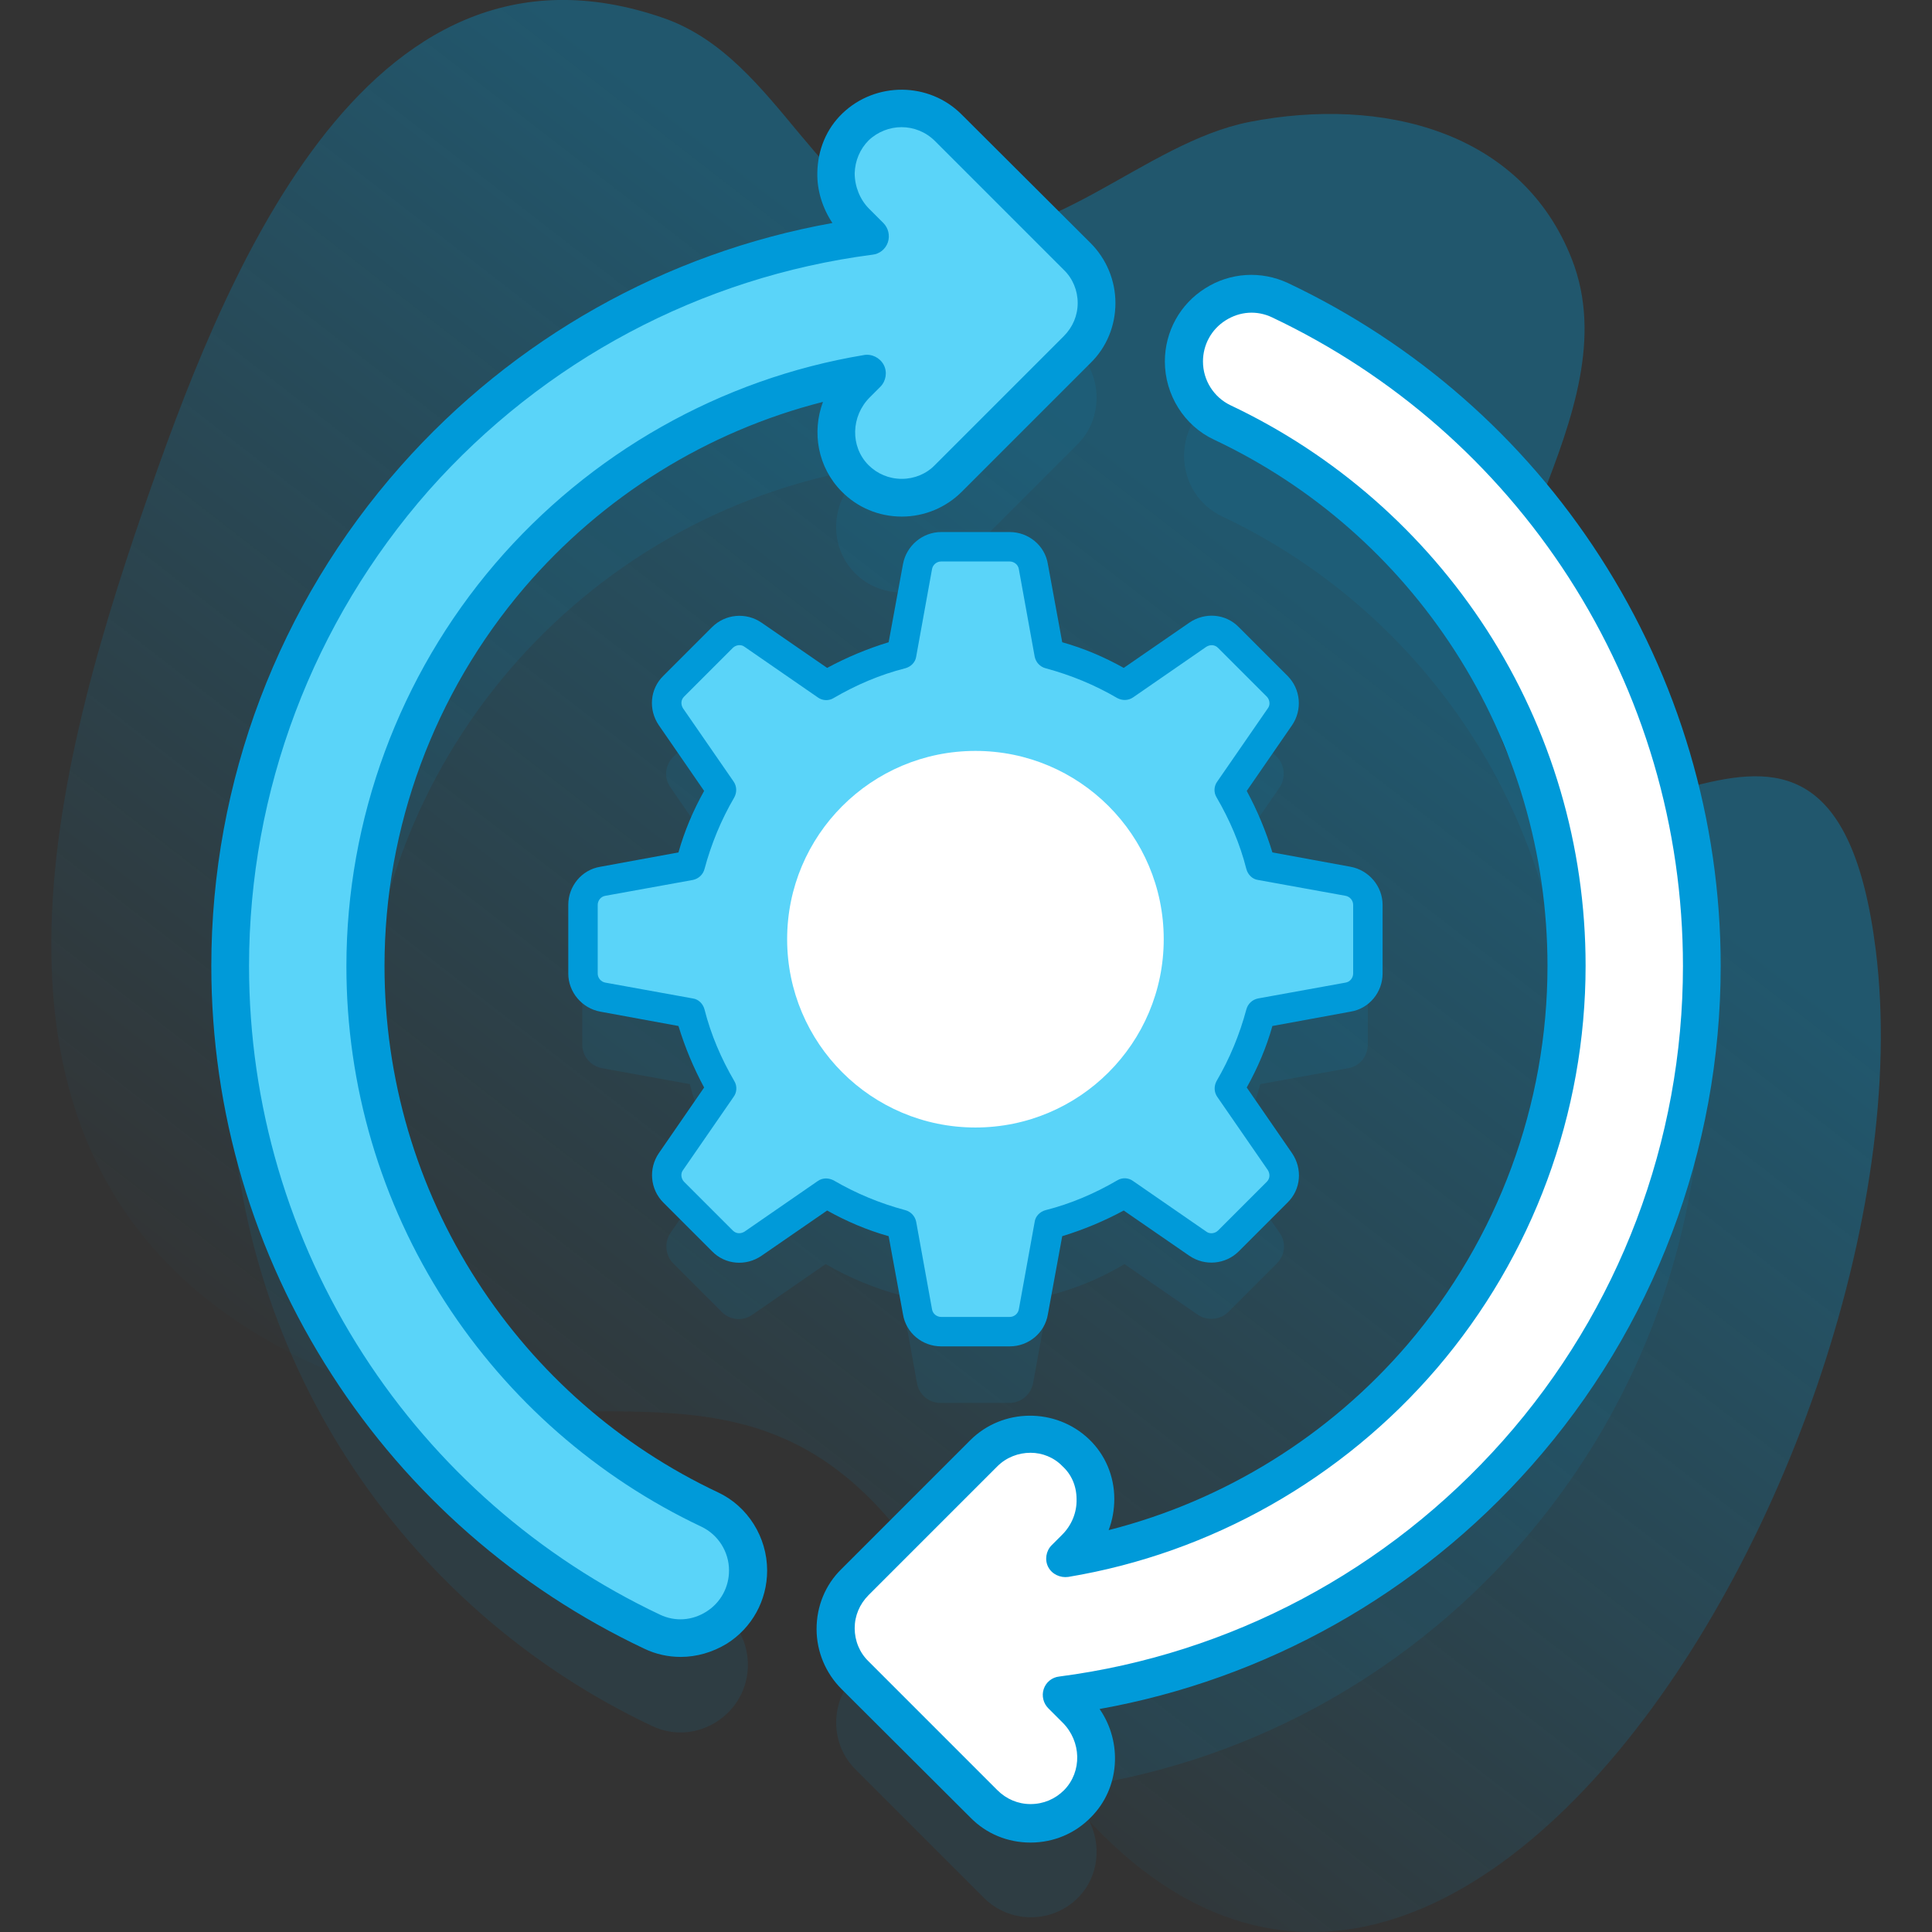
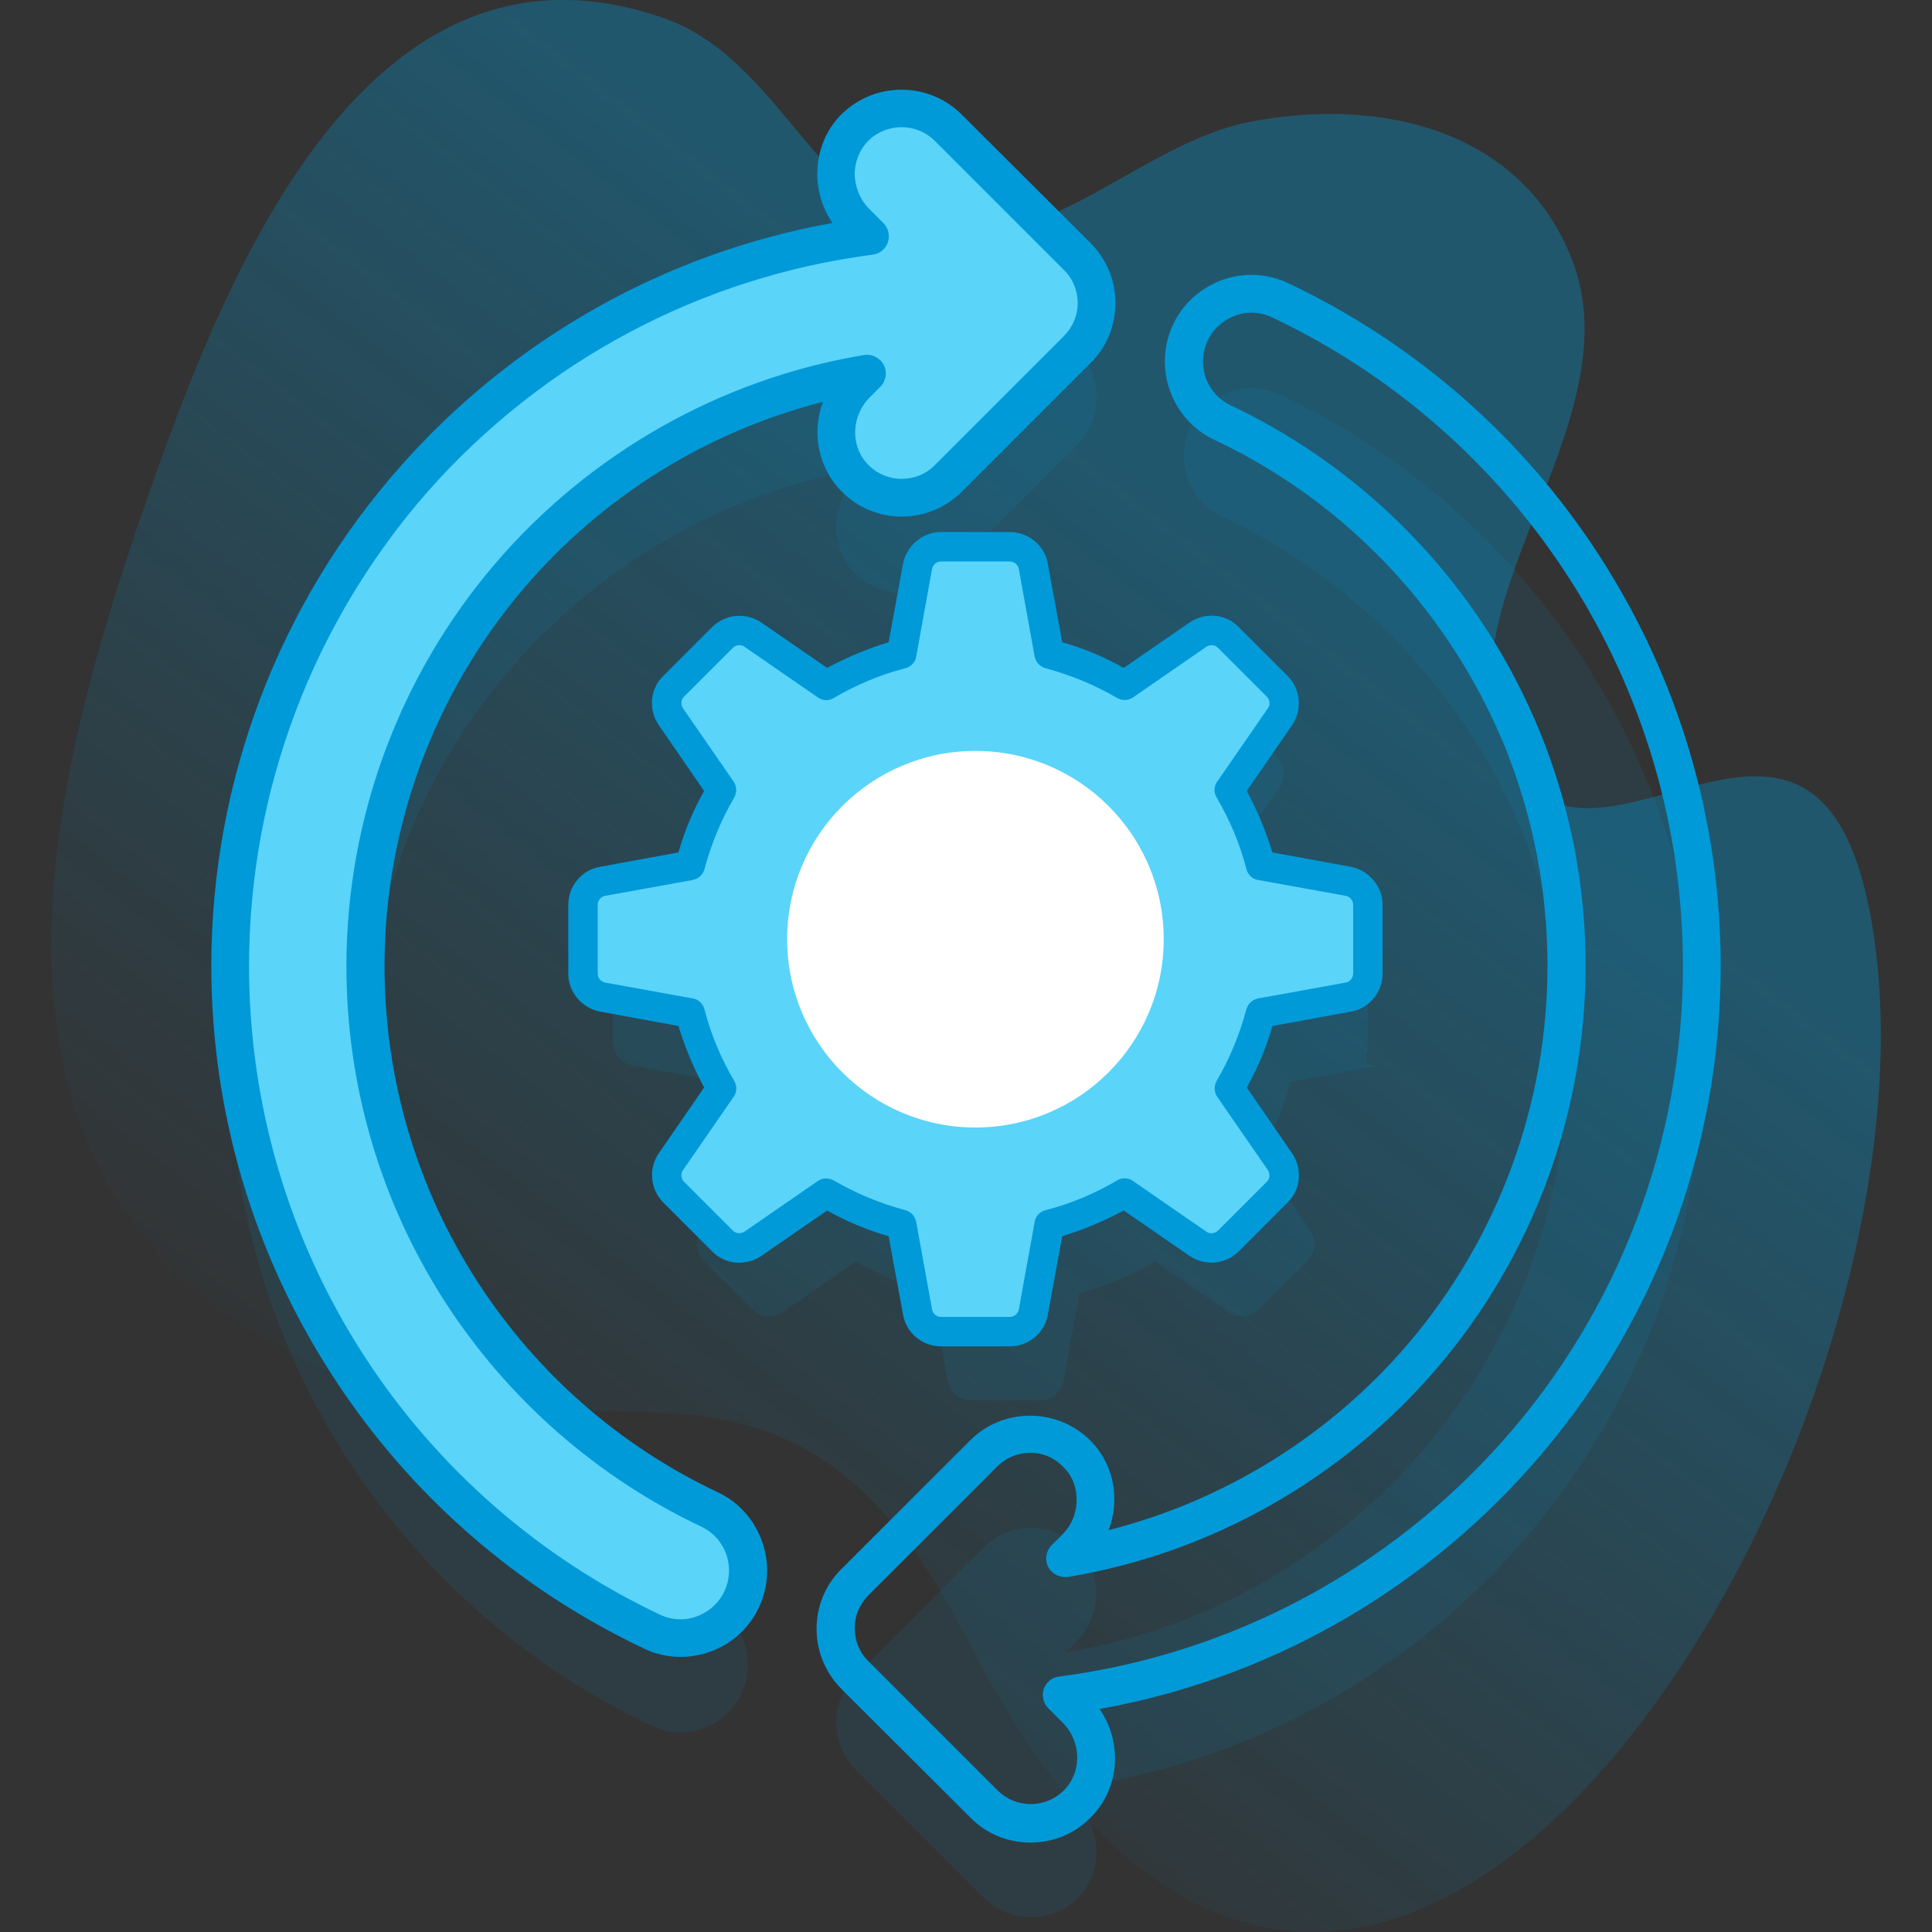
<svg xmlns="http://www.w3.org/2000/svg" version="1.1" id="Capa_1" x="0px" y="0px" viewBox="0 0 512 512" style="enable-background:new 0 0 512 512;" xml:space="preserve">
  <rect x="0" y="0" width="512" height="512" fill="#333333" stroke="none" />
  <style type="text/css">
	.st0{fill:url(#SVGID_1_);}
	.st1{opacity:0.1;}
	.st2{fill:#009AD9;}
	.st3{display:none;fill:#2626BC;}
	.st4{fill:#FFFFFF;}
	.st5{fill:#5AD4F9;}
	.st6{opacity:0.1;fill:#009AD9;}
</style>
  <g>
    <linearGradient id="SVGID_1_" gradientUnits="userSpaceOnUse" x1="125.669" y1="93.826" x2="334.669" y2="363.826" gradientTransform="matrix(1 0 0 -1 0 514)">
      <stop offset="0" style="stop-color:#009AD9;stop-opacity:0" />
      <stop offset="1" style="stop-color:#009AD9;stop-opacity:0.35" />
    </linearGradient>
    <path class="st0" d="M497.1,251.8c-12.4-99.4-81.5,2.7-100.2-58.9c-11.3-37.3,35.6-83.2,19.7-124.1c-13.3-34.2-50.4-43.3-85.4-36.5   c-28.2,5.5-53.3,34.6-82.9,29.8c-31.4-5.1-41.2-46.4-72.4-57.3C95.7-23.1,58.1,77,38.1,134.7C12.8,208-11.4,303.9,66.6,352.6   c82.1,51.3,137.2-21,189.9,82.2C360.3,638.3,514.4,390.8,497.1,251.8L497.1,251.8z" />
    <g>
      <g class="st1">
        <path class="st2" d="M451,281c0-77.9-45.7-145.2-111.8-176.4c-11.8-5.6-25.4,3.2-25.4,16.2c0,6.9,3.9,13.2,10.2,16.1     c53.9,25.5,91.3,80.4,91.3,144c0,78.9-57.5,144.5-132.9,157l2.8-2.8c6.9-6.9,7.2-18.5,0.1-25.3c-6.9-6.6-17.8-6.5-24.5,0.2     l-34.1,34.1c-3.3,3.3-5.1,7.7-5.1,12.4s1.8,9.1,5.1,12.4l34.1,34.1c3.4,3.4,7.9,5.1,12.4,5.1c4.5,0,9-1.7,12.5-5.2     c6.8-6.9,6.4-18.1-0.4-25l-3.8-3.8C377.1,461.9,451,380.1,451,281L451,281z" />
        <path class="st2" d="M188.1,425c-53.9-25.5-91.3-80.4-91.3-144c0-78.9,57.5-144.5,132.9-157l-2.8,2.8c-6.8,6.8-7.2,18.1-0.4,25     c3.4,3.5,8,5.2,12.5,5.2c4.5,0,9-1.7,12.4-5.1l34.1-34.1c3.3-3.3,5.1-7.7,5.1-12.4s-1.8-9.1-5.1-12.4l-34.1-34.1     c-6.8-6.8-17.7-6.8-24.5-0.2c-7.1,6.8-6.9,18.4,0.1,25.3l3.8,3.8C134.9,100.1,61,181.9,61,281c0,77.9,45.7,145.2,111.8,176.4     c11.8,5.6,25.4-3.2,25.4-16.2C198.2,434.3,194.3,428,188.1,425L188.1,425z" />
        <path class="st3" d="M233.6,329c0-8.9-7.2-16.2-16.2-16.2h-16.8c10.3-10.7,20.2-22.8,24.6-33.4c6.1-14.8,4.7-31.2-3.8-43.9     c-7.9-11.9-20.8-18.6-35.3-18.6c-24,0-43.5,19.5-43.5,43.5c0,8.9,7.2,16.2,16.2,16.2c8.9,0,16.2-7.2,16.2-16.2     c0-6.1,5-11.1,11.1-11.1c3.7,0,6.5,1.4,8.4,4.3c2.4,3.6,2.7,8.8,0.8,13.5c-5.1,12.2-30.3,36.2-46.7,49.3     c-5.4,4.3-7.4,11.5-5.1,18c2.3,6.5,8.4,10.8,15.3,10.8h58.6C226.4,345.2,233.6,337.9,233.6,329L233.6,329z" />
        <path class="st3" d="M278.5,233.3c0-8.9-7.2-16.2-16.2-16.2c-8.9,0-16.2,7.2-16.2,16.2v41.9c0,8.9,7.2,16.2,16.2,16.2h34.4v37.3     c0,8.9,7.2,16.2,16.2,16.2c9,0,16.2-7.2,16.2-16.2v-72.4c5.8,5.9,13.8,9.6,22.7,9.6c17.5,0,31.7-14.2,31.7-31.7     s-14.2-31.7-31.7-31.7c-12.7,0-23.7,7.5-28.8,18.3c-2.8-2.3-6.3-3.6-10.2-3.6c-8.9,0-16.2,7.2-16.2,16.2V259h-18.2L278.5,233.3z" />
      </g>
      <g>
-         <path class="st4" d="M451,256c0-77.9-45.7-145.2-111.8-176.4c-11.8-5.6-25.4,3.2-25.4,16.2c0,6.9,3.9,13.2,10.2,16.1     c53.9,25.5,91.3,80.4,91.3,144c0,78.9-57.5,144.5-132.9,157l2.8-2.8c6.9-6.9,7.2-18.5,0.1-25.3c-6.9-6.6-17.8-6.5-24.5,0.2     l-34.1,34.1c-3.3,3.3-5.1,7.7-5.1,12.4s1.8,9.1,5.1,12.4l34.1,34.1c3.4,3.4,7.9,5.1,12.4,5.1c4.5,0,9-1.7,12.5-5.2     c6.8-6.9,6.4-18.1-0.4-25l-3.8-3.8C377.1,436.9,451,355.1,451,256L451,256z" />
-       </g>
+         </g>
      <path class="st5" d="M285.4,68l-34.1-34.1c-6.8-6.8-17.7-6.8-24.5-0.2c-7.1,6.8-6.9,18.4,0.1,25.3l3.8,3.8    C134.9,75.1,61,156.9,61,256c0,77.9,45.7,145.2,111.8,176.4c11.8,5.6,25.4-3.2,25.4-16.2c0-6.9-3.9-13.2-10.2-16.1    c-53.9-25.5-91.3-80.4-91.3-144c0-78.9,57.5-144.5,132.9-157l-2.8,2.8c-6.8,6.8-7.2,18.1-0.4,25c3.4,3.5,8,5.2,12.5,5.2    c4.5,0,9-1.7,12.4-5.1l34.1-34.1c3.3-3.3,5.1-7.7,5.1-12.4C290.6,75.7,288.7,71.2,285.4,68L285.4,68z" />
      <g>
        <path class="st2" d="M273.1,488.3c-6,0-11.7-2.3-15.9-6.6L223,447.6c-4.2-4.2-6.6-9.9-6.6-15.9c0-6,2.3-11.7,6.6-15.9l34.1-34.1     c8.6-8.6,22.7-8.7,31.5-0.3c4.3,4.1,6.7,9.8,6.7,15.8c0,2.9-0.5,5.7-1.5,8.3c30.7-7.8,58.5-25,79.3-49.3     c23.8-27.9,37-63.4,37-100.2c0-29.8-8.5-58.7-24.6-83.6c-15.7-24.3-37.7-43.6-63.8-55.9c-7.9-3.7-13-11.9-13-20.7     c0-7.9,4-15.2,10.7-19.4c6.6-4.2,14.8-4.7,21.9-1.4c33.8,16,62.4,41,82.7,72.5C444.9,179.9,456,217.4,456,256     c0,48.9-17.8,95.9-50.2,132.5c-30,33.9-70.3,56.5-114.4,64.4c6.1,8.8,5.4,21-2.3,28.7C284.9,485.9,279.2,488.3,273.1,488.3     L273.1,488.3z M273.1,385c-3.2,0-6.4,1.2-8.8,3.6l-34.1,34.1c-2.4,2.4-3.7,5.5-3.7,8.8s1.3,6.5,3.7,8.8l34.1,34.1     c2.4,2.4,5.5,3.7,8.8,3.7c3.4,0,6.5-1.3,8.9-3.7c4.8-4.9,4.6-12.9-0.4-17.9l-3.8-3.8c-1.3-1.3-1.8-3.3-1.2-5.1     c0.6-1.8,2.2-3.1,4.1-3.3c45.4-5.9,87.1-28.1,117.6-62.5C429.1,347.1,446,302.4,446,256c0-36.7-10.5-72.3-30.3-103     c-19.3-29.9-46.5-53.7-78.6-68.9c-4-1.9-8.5-1.6-12.3,0.8c-3.8,2.4-6,6.5-6,10.9c0,5,2.9,9.5,7.3,11.6     c27.7,13.1,51.2,33.7,67.9,59.5c17.1,26.5,26.2,57.3,26.2,89c0,39.1-14,77-39.4,106.7c-25.1,29.3-59.8,49-97.7,55.3     c-2.1,0.3-4.3-0.7-5.3-2.6c-1-1.9-0.6-4.3,0.9-5.8l2.8-2.8c2.5-2.5,3.9-5.9,3.8-9.4c0-3.4-1.3-6.5-3.7-8.7     C279.3,386.2,276.2,385,273.1,385L273.1,385z" />
      </g>
      <path class="st2" d="M180.4,439.1c-3.3,0-6.6-0.7-9.7-2.2c-33.8-16-62.4-41-82.7-72.5C67.1,332.1,56,294.6,56,256    c0-48.9,17.8-95.9,50.2-132.5c30-33.9,70.3-56.5,114.4-64.4c-2.6-3.9-4.1-8.6-4-13.3c0.1-6.1,2.4-11.7,6.7-15.8    c8.8-8.4,22.9-8.3,31.5,0.3L289,64.4c4.2,4.2,6.6,9.9,6.6,15.9c0,6-2.3,11.7-6.6,15.9l-34.1,34.1c-4.2,4.2-9.9,6.6-15.9,6.6    c-6.1,0-11.8-2.4-16-6.7c-6.3-6.4-7.9-15.7-4.9-23.7c-30.7,7.8-58.4,25-79.2,49.3c-23.8,27.9-37,63.4-37,100.2    c0,29.8,8.5,58.7,24.6,83.6c15.7,24.3,37.7,43.6,63.8,55.9c7.9,3.7,13,11.9,13,20.7c0,7.9-4,15.2-10.7,19.4    C188.8,437.9,184.6,439.1,180.4,439.1L180.4,439.1z M238.9,33.7c-3.1,0-6.3,1.2-8.7,3.5c-2.3,2.3-3.6,5.4-3.7,8.7    c0,3.5,1.4,7,3.8,9.4l3.8,3.8c1.3,1.3,1.8,3.3,1.2,5.1c-0.6,1.8-2.2,3.1-4.1,3.3c-45.4,5.9-87.1,28.1-117.6,62.5    C82.9,164.9,66,209.6,66,256c0,36.7,10.5,72.3,30.3,103c19.3,29.9,46.5,53.7,78.6,68.9c4,1.9,8.5,1.6,12.3-0.8    c3.8-2.4,6-6.5,6-10.9c0-5-2.9-9.5-7.3-11.6c-27.7-13.1-51.2-33.7-67.9-59.5c-17.1-26.5-26.2-57.3-26.2-89    c0-39.1,14-77,39.4-106.7c25.1-29.3,59.8-49,97.7-55.3c2.1-0.4,4.3,0.7,5.3,2.6c1,1.9,0.6,4.3-0.9,5.8l-2.8,2.8    c-5,5-5.2,13-0.4,17.9c2.4,2.4,5.5,3.7,8.9,3.7c3.3,0,6.5-1.3,8.8-3.7l34.1-34.1c2.4-2.4,3.7-5.5,3.7-8.8s-1.3-6.5-3.7-8.8    c0,0,0,0,0,0l-34.1-34.1C245.3,34.9,242.1,33.7,238.9,33.7L238.9,33.7z" />
    </g>
  </g>
-   <path class="st6" d="M362.5,276.8v-18.2c0-3.1-2.2-5.7-5.3-6.3l-23.2-4.2c-1.8-7.1-4.6-13.8-8.3-20l13.4-19.4c1.7-2.5,1.4-6-0.7-8.1  l-12.9-12.9c-2.2-2.2-5.6-2.5-8.1-0.7l-19.4,13.4c-6.2-3.6-12.9-6.4-20-8.3l-4.2-23.2c-0.5-3.1-3.2-5.3-6.3-5.3h-18.2  c-3.1,0-5.7,2.2-6.3,5.3l-4.2,23.2c-7.1,1.8-13.8,4.6-20,8.3L199.4,187c-2.5-1.7-6-1.4-8.1,0.7l-12.9,12.9c-2.2,2.2-2.5,5.6-0.7,8.1  l13.4,19.4c-3.6,6.2-6.4,12.9-8.3,20l-23.2,4.2c-3.1,0.5-5.3,3.2-5.3,6.3v18.2c0,3.1,2.2,5.7,5.3,6.3l23.2,4.2  c1.8,7.1,4.6,13.8,8.3,20l-13.4,19.4c-1.7,2.5-1.4,6,0.7,8.1l12.9,12.9c2.2,2.2,5.6,2.5,8.1,0.7l19.4-13.4c6.2,3.6,12.9,6.4,20,8.3  l4.2,23.2c0.5,3.1,3.2,5.3,6.3,5.3h18.2c3.1,0,5.7-2.2,6.3-5.3l4.2-23.2c7.1-1.8,13.8-4.6,20-8.3l19.4,13.4c2.5,1.7,6,1.4,8.1-0.7  l12.9-12.9c2.2-2.2,2.5-5.6,0.7-8.1l-13.4-19.4c3.6-6.2,6.4-12.9,8.3-20l23.2-4.2C360.3,282.6,362.5,279.9,362.5,276.8z" />
+   <path class="st6" d="M362.5,276.8v-18.2c0-3.1-2.2-5.7-5.3-6.3l-23.2-4.2c-1.8-7.1-4.6-13.8-8.3-20l13.4-19.4c1.7-2.5,1.4-6-0.7-8.1  l-12.9-12.9c-2.2-2.2-5.6-2.5-8.1-0.7l-19.4,13.4c-6.2-3.6-12.9-6.4-20-8.3l-4.2-23.2c-0.5-3.1-3.2-5.3-6.3-5.3h-18.2  c-3.1,0-5.7,2.2-6.3,5.3l-4.2,23.2c-7.1,1.8-13.8,4.6-20,8.3L199.4,187l-12.9,12.9c-2.2,2.2-2.5,5.6-0.7,8.1  l13.4,19.4c-3.6,6.2-6.4,12.9-8.3,20l-23.2,4.2c-3.1,0.5-5.3,3.2-5.3,6.3v18.2c0,3.1,2.2,5.7,5.3,6.3l23.2,4.2  c1.8,7.1,4.6,13.8,8.3,20l-13.4,19.4c-1.7,2.5-1.4,6,0.7,8.1l12.9,12.9c2.2,2.2,5.6,2.5,8.1,0.7l19.4-13.4c6.2,3.6,12.9,6.4,20,8.3  l4.2,23.2c0.5,3.1,3.2,5.3,6.3,5.3h18.2c3.1,0,5.7-2.2,6.3-5.3l4.2-23.2c7.1-1.8,13.8-4.6,20-8.3l19.4,13.4c2.5,1.7,6,1.4,8.1-0.7  l12.9-12.9c2.2-2.2,2.5-5.6,0.7-8.1l-13.4-19.4c3.6-6.2,6.4-12.9,8.3-20l23.2-4.2C360.3,282.6,362.5,279.9,362.5,276.8z" />
  <path class="st5" d="M362.5,258v-18.2c0-3.1-2.2-5.7-5.3-6.3l-23.2-4.2c-1.8-7.1-4.6-13.8-8.3-20l13.4-19.4c1.7-2.5,1.4-6-0.7-8.1  l-12.9-12.9c-2.2-2.2-5.6-2.5-8.1-0.7l-19.4,13.4c-6.2-3.6-12.9-6.4-20-8.3l-4.2-23.2c-0.5-3.1-3.2-5.3-6.3-5.3h-18.2  c-3.1,0-5.7,2.2-6.3,5.3l-4.2,23.2c-7.1,1.8-13.8,4.6-20,8.3l-19.4-13.4c-2.5-1.7-6-1.4-8.1,0.7l-12.9,12.9  c-2.2,2.2-2.5,5.6-0.7,8.1l13.4,19.4c-3.6,6.2-6.4,12.9-8.3,20l-23.2,4.2c-3.1,0.5-5.3,3.2-5.3,6.3V258c0,3.1,2.2,5.7,5.3,6.3  l23.2,4.2c1.8,7.1,4.6,13.8,8.3,20l-13.4,19.4c-1.7,2.5-1.4,6,0.7,8.1l12.9,12.9c2.2,2.2,5.6,2.5,8.1,0.7l19.4-13.4  c6.2,3.6,12.9,6.4,20,8.3l4.2,23.2c0.5,3.1,3.2,5.3,6.3,5.3h18.2c3.1,0,5.7-2.2,6.3-5.3l4.2-23.2c7.1-1.8,13.8-4.6,20-8.3l19.4,13.4  c2.5,1.7,6,1.4,8.1-0.7l12.9-12.9c2.2-2.2,2.5-5.6,0.7-8.1l-13.4-19.4c3.6-6.2,6.4-12.9,8.3-20l23.2-4.2  C360.3,263.7,362.5,261.1,362.5,258z" />
  <g>
    <path class="st2" d="M267.6,356.8h-18.2c-4.9,0-9.3-3.5-10.1-8.5l-3.8-20.7c-5.7-1.6-11.1-3.9-16.3-6.8l-17.4,12   c-4.1,2.8-9.6,2.4-13.1-1.2l-12.9-12.9c-3.5-3.5-4-9-1.2-13.1l12-17.4c-2.8-5.2-5.1-10.7-6.8-16.3l-20.7-3.8   c-4.9-0.9-8.5-5.2-8.5-10.1v-18.2c0-4.9,3.5-9.3,8.5-10.1l20.7-3.8c1.6-5.7,3.9-11.1,6.8-16.3l-12-17.4c-2.8-4.1-2.4-9.6,1.2-13.1   l12.9-12.9c3.5-3.5,9-4,13.1-1.2l17.4,12c5.2-2.8,10.7-5.1,16.3-6.8l3.8-20.7c0.9-4.9,5.2-8.5,10.1-8.5h18.2   c4.9,0,9.3,3.5,10.1,8.5l3.8,20.7c5.7,1.6,11.1,3.9,16.3,6.8l17.4-12c4.1-2.8,9.6-2.4,13.1,1.2l12.9,12.9c3.5,3.5,4,9,1.2,13.1   l-12,17.4c2.8,5.2,5.1,10.7,6.8,16.3l20.7,3.8c4.9,0.9,8.5,5.2,8.5,10.1v18.2c0,4.9-3.5,9.3-8.5,10.1l-20.7,3.8   c-1.6,5.7-3.9,11.1-6.8,16.3l12,17.4c2.8,4.1,2.4,9.6-1.2,13.1l-12.9,12.9c-3.5,3.5-9,4-13.1,1.2l-17.4-12   c-5.2,2.8-10.7,5.1-16.3,6.8l-3.8,20.7C276.9,353.2,272.6,356.8,267.6,356.8z M218.9,312.3c0.7,0,1.4,0.2,2,0.5   c6,3.5,12.3,6.1,19,7.9c1.5,0.4,2.6,1.6,2.9,3.1l4.2,23.2c0.2,1.2,1.3,2,2.4,2h18.2c1.2,0,2.2-0.9,2.4-2l4.2-23.2   c0.2-1.5,1.4-2.7,2.9-3.1c6.7-1.7,13-4.4,19-7.9c1.3-0.8,3-0.7,4.2,0.2l19.4,13.4c0.9,0.7,2.3,0.5,3.1-0.3l12.9-12.9   c0.9-0.9,0.9-2.1,0.3-3.1l-13.4-19.4c-0.9-1.3-0.9-2.9-0.2-4.2c3.5-6,6.1-12.3,7.9-19c0.4-1.5,1.6-2.6,3.1-2.9l23.2-4.2   c1.2-0.2,2-1.3,2-2.4v-18.2c0-1.2-0.9-2.2-2-2.4l-23.2-4.2c-1.5-0.2-2.7-1.4-3.1-2.9c-1.7-6.7-4.4-13-7.9-19   c-0.8-1.3-0.7-3,0.2-4.2l13.4-19.4c0.7-0.9,0.5-2.3-0.3-3.1l-12.9-12.9c-0.9-0.9-2.1-0.9-3.1-0.3l-19.4,13.4   c-1.3,0.9-2.9,0.9-4.2,0.2c-6-3.5-12.3-6.1-19-7.9c-1.5-0.4-2.6-1.6-2.9-3.1l-4.2-23.2c-0.2-1.2-1.3-2-2.4-2h-18.2   c-1.2,0-2.2,0.9-2.4,2l-4.2,23.2c-0.2,1.5-1.4,2.7-2.9,3.1c-6.7,1.7-13,4.4-19,7.9c-1.3,0.8-3,0.7-4.2-0.2l-19.4-13.4   c-0.9-0.7-2.3-0.5-3.1,0.3l-12.9,12.9c-0.9,0.9-0.9,2.1-0.3,3.1l13.4,19.4c0.9,1.3,0.9,2.9,0.2,4.2c-3.5,6-6.1,12.3-7.9,19   c-0.4,1.5-1.6,2.6-3.1,2.9l-23.2,4.2c-1.2,0.2-2,1.3-2,2.4v18.2c0,1.2,0.9,2.2,2,2.4l23.2,4.2c1.5,0.2,2.7,1.4,3.1,2.9   c1.7,6.7,4.4,13,7.9,19c0.8,1.3,0.7,3-0.2,4.2l-13.4,19.4c-0.7,0.9-0.5,2.3,0.3,3.1l12.9,12.9c0.9,0.9,2.1,0.9,3.1,0.3l19.4-13.4   C217.4,312.5,218.2,312.3,218.9,312.3L218.9,312.3z" />
  </g>
  <ellipse class="st4" cx="258.5" cy="248.9" rx="49.9" ry="49.9" />
</svg>